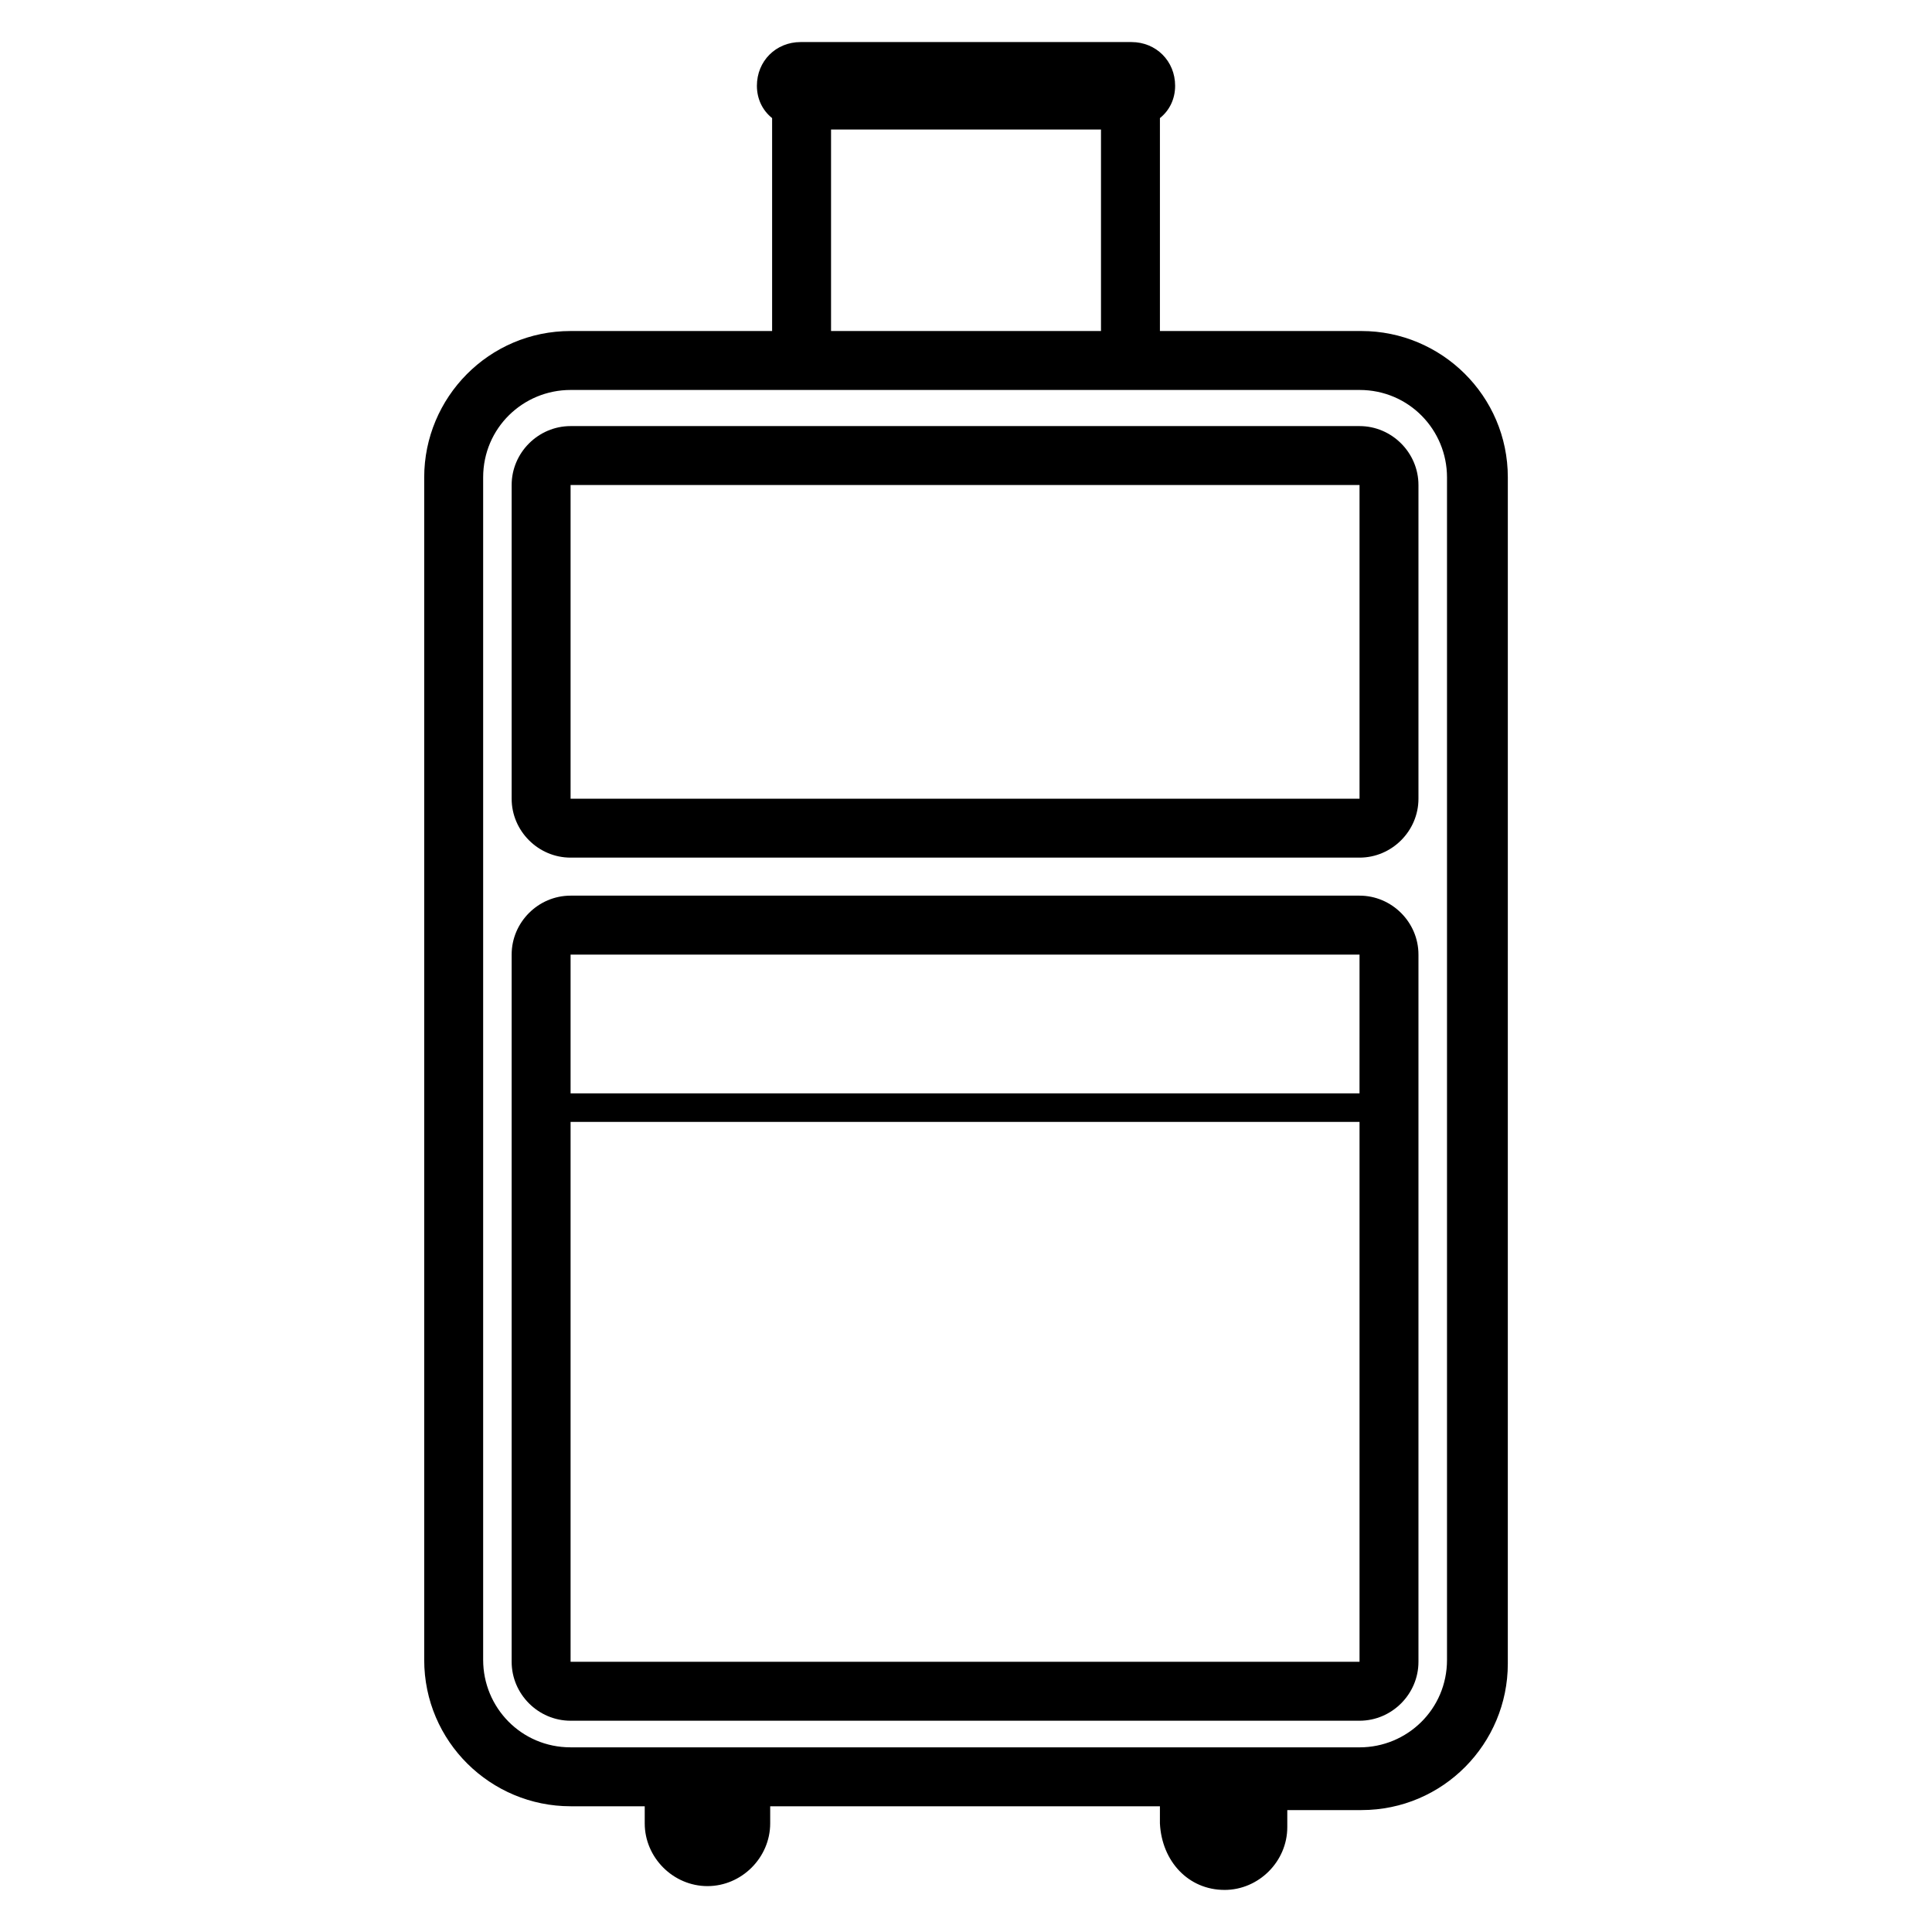
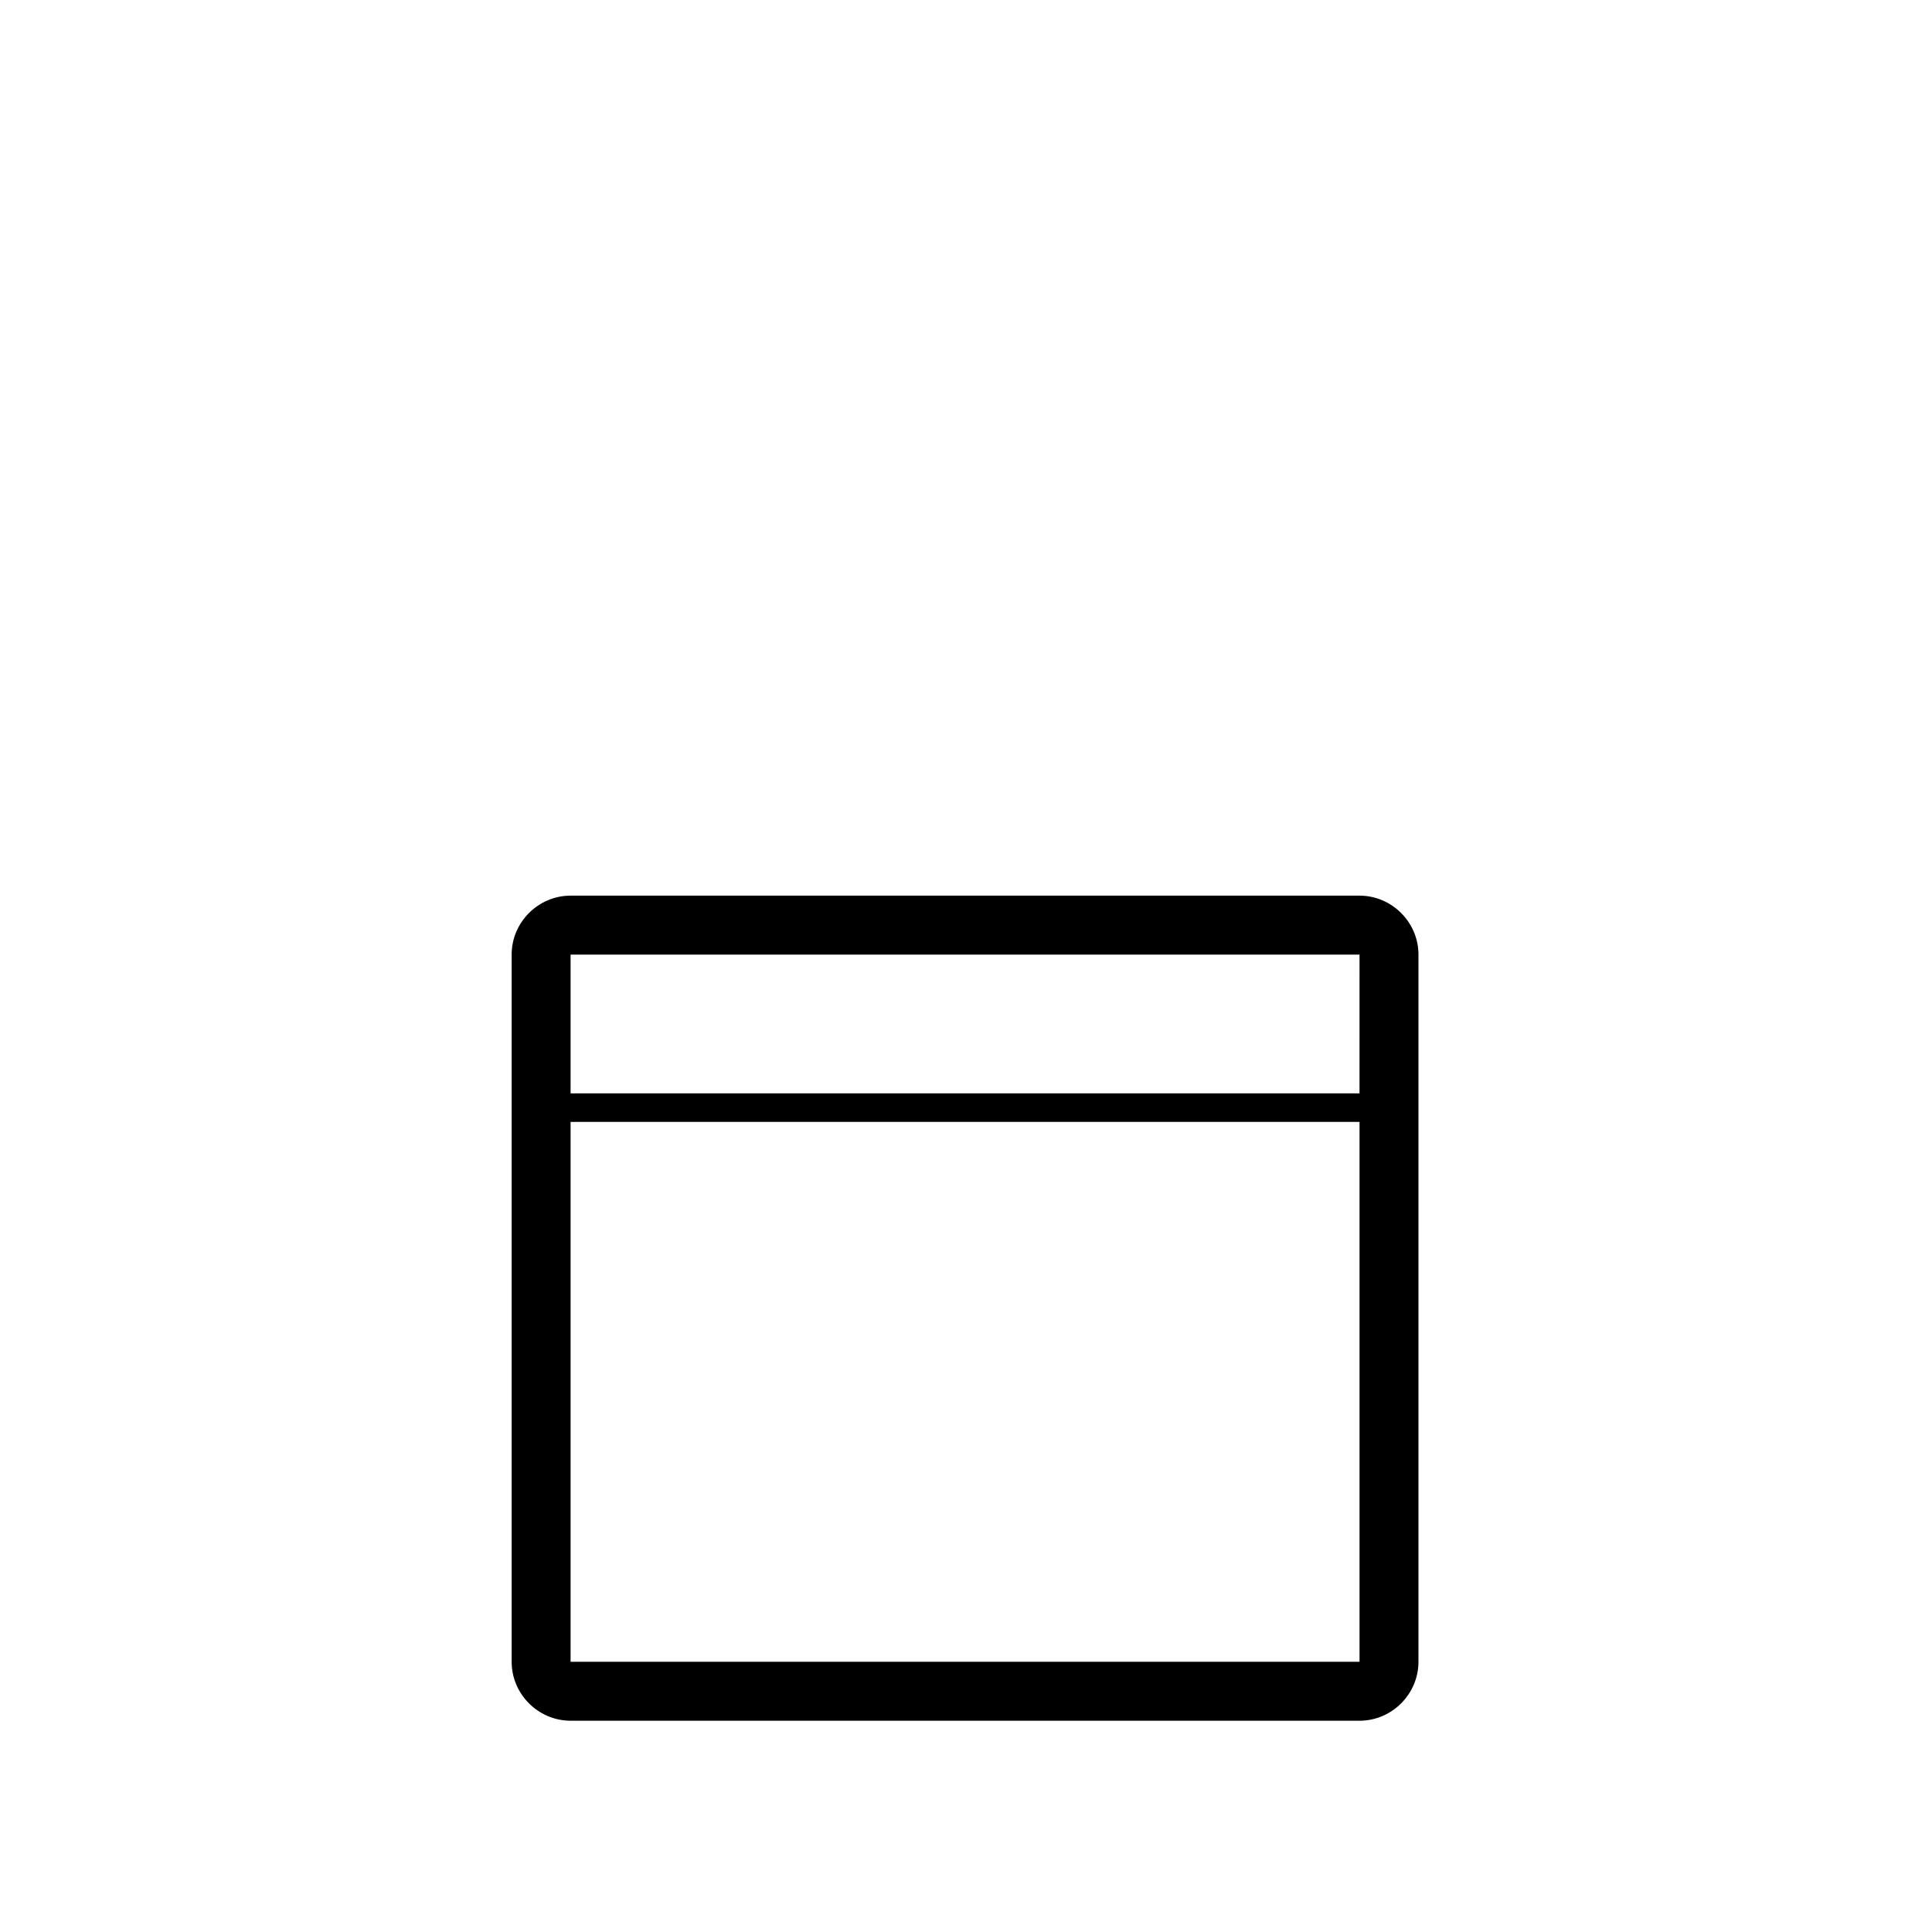
<svg xmlns="http://www.w3.org/2000/svg" fill="#000000" width="800px" height="800px" version="1.1" viewBox="144 144 512 512">
  <g>
-     <path d="m468.52 644.85c9.07 0 16.625-7.559 16.625-16.625v-4.535h19.648c21.664 0 38.793-17.633 38.793-38.793l0.004-314.38c0-21.664-17.633-38.793-38.793-38.793h-53.406v-56.426c2.519-2.016 4.031-5.039 4.031-8.566 0-6.551-5.039-11.586-11.586-11.586h-87.664c-6.551 0-11.586 5.039-11.586 11.586 0 3.527 1.512 6.551 4.031 8.566v56.426h-53.406c-21.664 0-38.793 17.633-38.793 38.793v313.37c0 21.664 17.633 38.793 38.793 38.793h19.648v4.535c0 9.07 7.559 16.625 16.625 16.625 9.07 0 16.625-7.559 16.625-16.625v-4.535h103.28v4.535c0.504 10.074 7.559 17.633 17.129 17.633zm-196.48-374.33c0-13.098 10.578-23.176 23.176-23.176h209.08c13.098 0 23.176 10.578 23.176 23.176v313.37c0 13.098-10.578 23.176-23.176 23.176l-209.08-0.004c-13.098 0-23.176-10.578-23.176-23.176zm92.195-92.195h71.539v53.402h-71.539z" />
    <path d="m295.21 600.01h209.08c8.566 0 15.617-7.055 15.617-15.617v-187.42c0-8.566-7.055-15.617-15.617-15.617h-209.08c-8.566 0-15.617 7.055-15.617 15.617v187.42c0 8.562 7.051 15.617 15.617 15.617zm0-15.617v-143.08h209.08v143.08zm209.58-150.64h-209.58v-36.777h209.08l-0.004 36.777z" />
-     <path d="m295.21 371.28h209.08c8.566 0 15.617-7.055 15.617-15.617v-83.129c0-8.566-7.055-15.617-15.617-15.617h-209.08c-8.566 0-15.617 7.055-15.617 15.617v83.129c0 8.562 7.051 15.617 15.617 15.617zm0-98.746h209.08v83.129h-209.08z" />
  </g>
</svg>